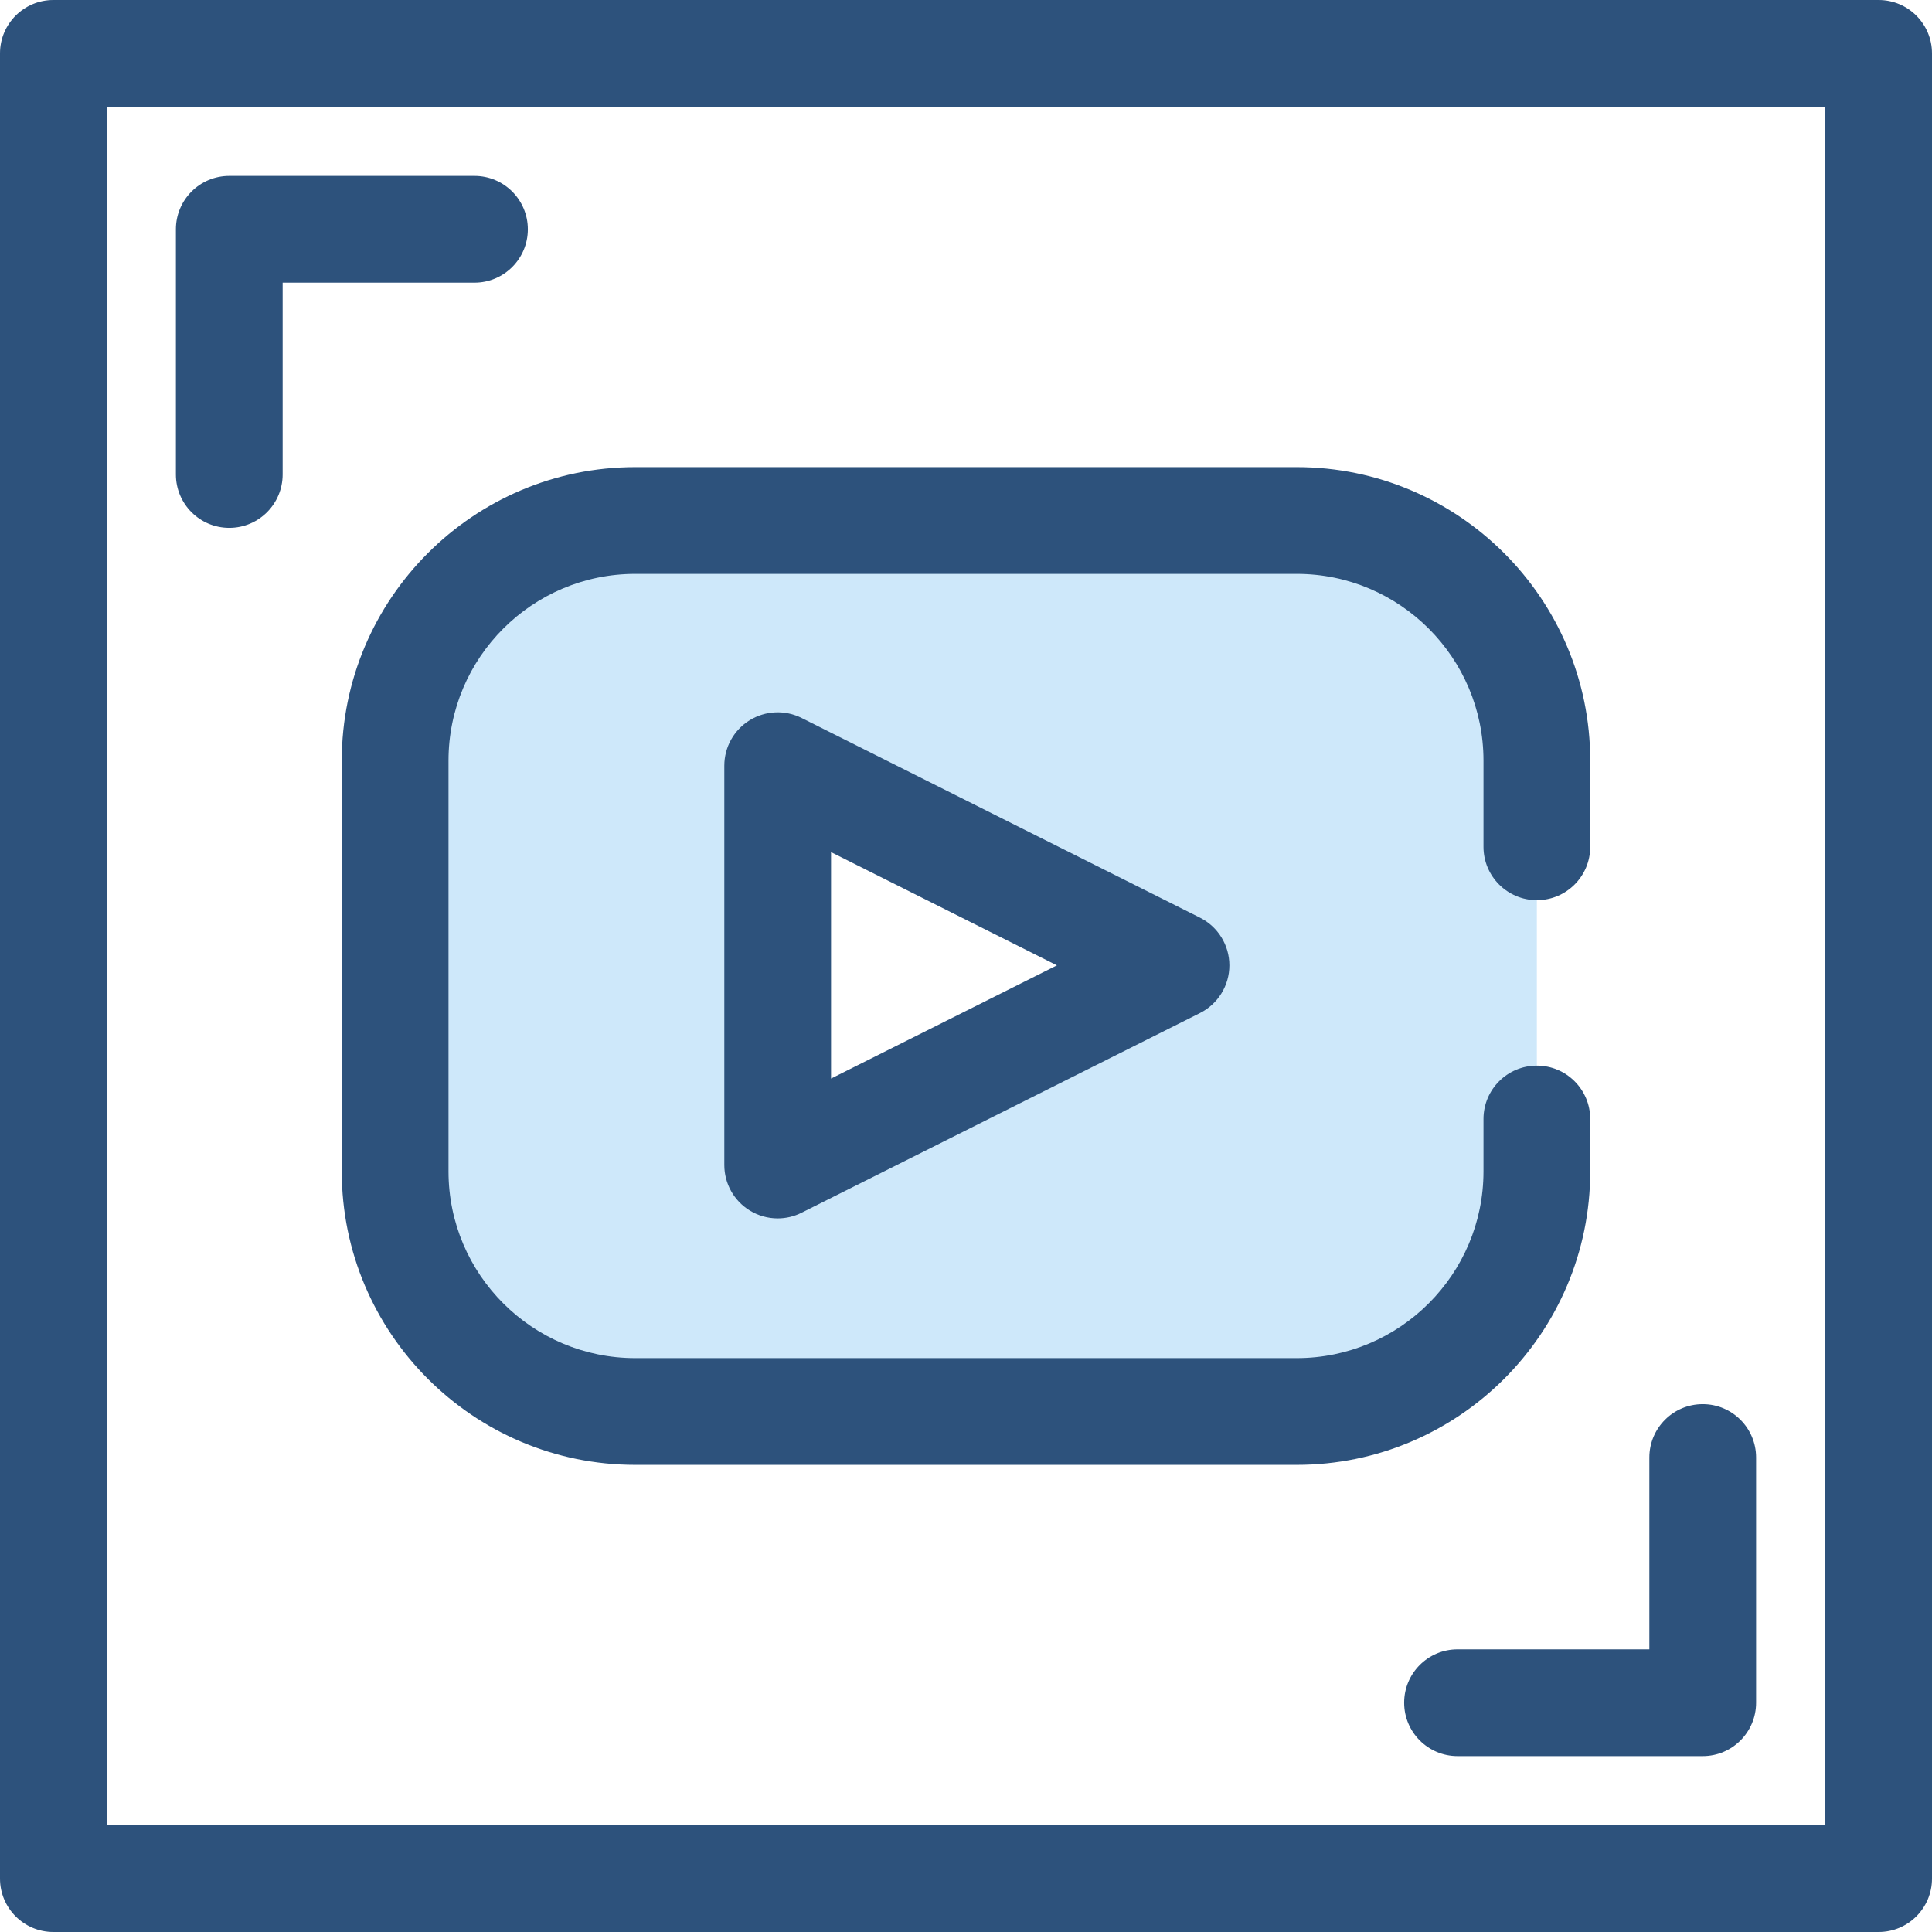
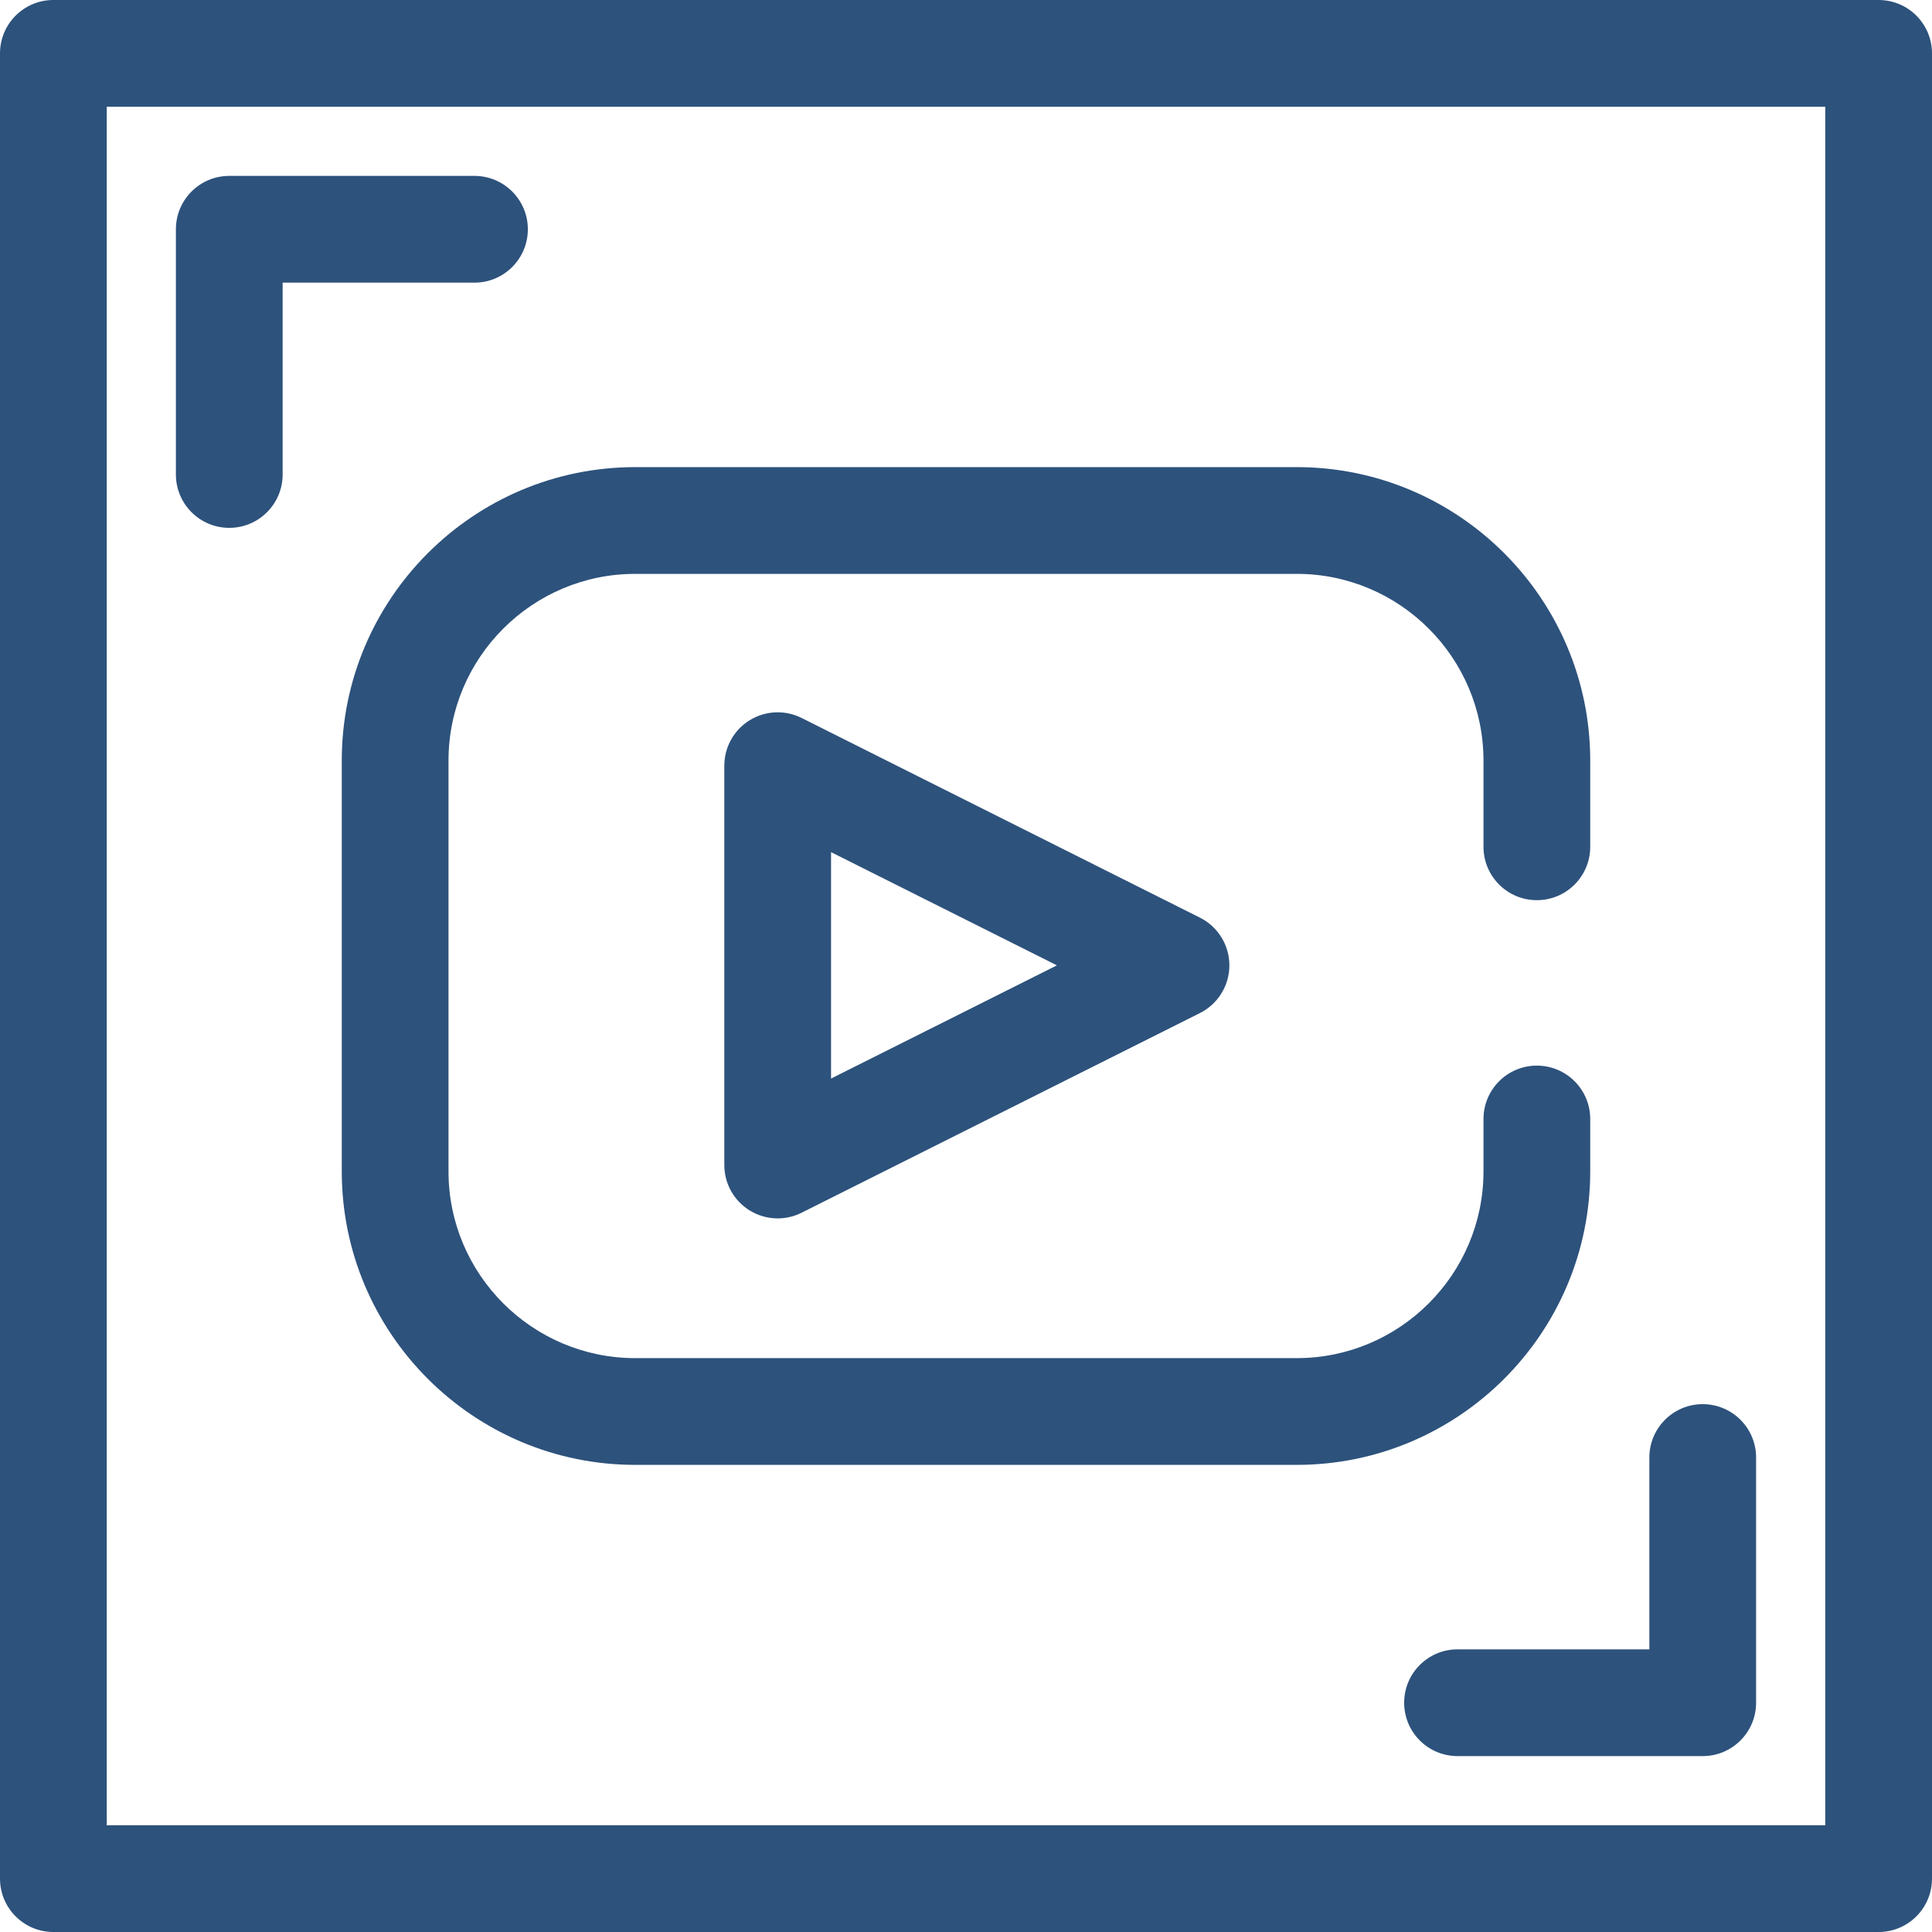
<svg xmlns="http://www.w3.org/2000/svg" height="800px" width="800px" version="1.1" id="Layer_1" viewBox="0 0 512 512" xml:space="preserve">
  <g>
    <path style="fill:#2D527C;" d="M60.76,139.885c-7.812,0-14.144-6.332-14.144-14.144V60.76c0-7.812,6.332-14.144,14.144-14.144   h64.98c7.812,0,14.144,6.332,14.144,14.144s-6.332,14.144-14.144,14.144H74.903v50.837   C74.903,133.553,68.571,139.885,60.76,139.885z" />
    <path style="fill:#2D527C;" d="M451.24,465.384h-64.98c-7.812,0-14.144-6.332-14.144-14.144s6.332-14.144,14.144-14.144h50.836   V386.26c0-7.812,6.332-14.144,14.144-14.144s14.144,6.332,14.144,14.144v64.98C465.384,459.05,459.05,465.384,451.24,465.384z" />
    <path style="fill:#2D527C;" d="M497.856,512H14.144C6.332,512,0,505.668,0,497.856V14.144C0,6.332,6.332,0,14.144,0h483.713   C505.668,0,512,6.332,512,14.144v483.713C512,505.668,505.668,512,497.856,512z M28.287,483.713h455.425V28.287H28.287V483.713z" />
  </g>
-   <path style="fill:#CEE8FA;" d="M407.283,224.413v-22.848c0-35.141-28.487-63.628-63.628-63.628H168.345  c-35.141,0-63.628,28.487-63.628,63.628v108.869c0,35.141,28.487,63.628,63.628,63.628h175.312  c35.141,0,63.628-28.487,63.628-63.628v-13.889 M206.093,308.743v-105.83l105.56,52.916L206.093,308.743z" />
  <path style="fill:#2D527C;" d="M343.657,388.206H168.343c-42.884,0-77.772-34.888-77.772-77.772V201.565  c0-42.884,34.888-77.772,77.772-77.772h175.312c42.884,0,77.772,34.888,77.772,77.772v22.848c0,7.812-6.332,14.144-14.144,14.144  s-14.144-6.332-14.144-14.144v-22.848c0-27.286-22.198-49.484-49.484-49.484H168.343c-27.286,0-49.484,22.198-49.484,49.484v108.869  c0,27.286,22.198,49.484,49.484,49.484h175.312c27.286,0,49.484-22.198,49.484-49.484v-13.889c0-7.812,6.332-14.144,14.144-14.144  s14.144,6.332,14.144,14.144v13.889C421.427,353.318,386.539,388.206,343.657,388.206z M206.094,322.887  c-2.584,0-5.16-0.707-7.43-2.109c-4.174-2.577-6.714-7.131-6.714-12.035v-105.83c0-4.905,2.54-9.459,6.714-12.035  c4.174-2.576,9.383-2.806,13.767-0.61l105.561,52.916c4.785,2.399,7.806,7.292,7.806,12.644c0,5.352-3.021,10.246-7.806,12.644  l-105.561,52.914C210.432,322.389,208.261,322.887,206.094,322.887z M220.236,225.825v60.007l59.854-30.003L220.236,225.825z" />
</svg>